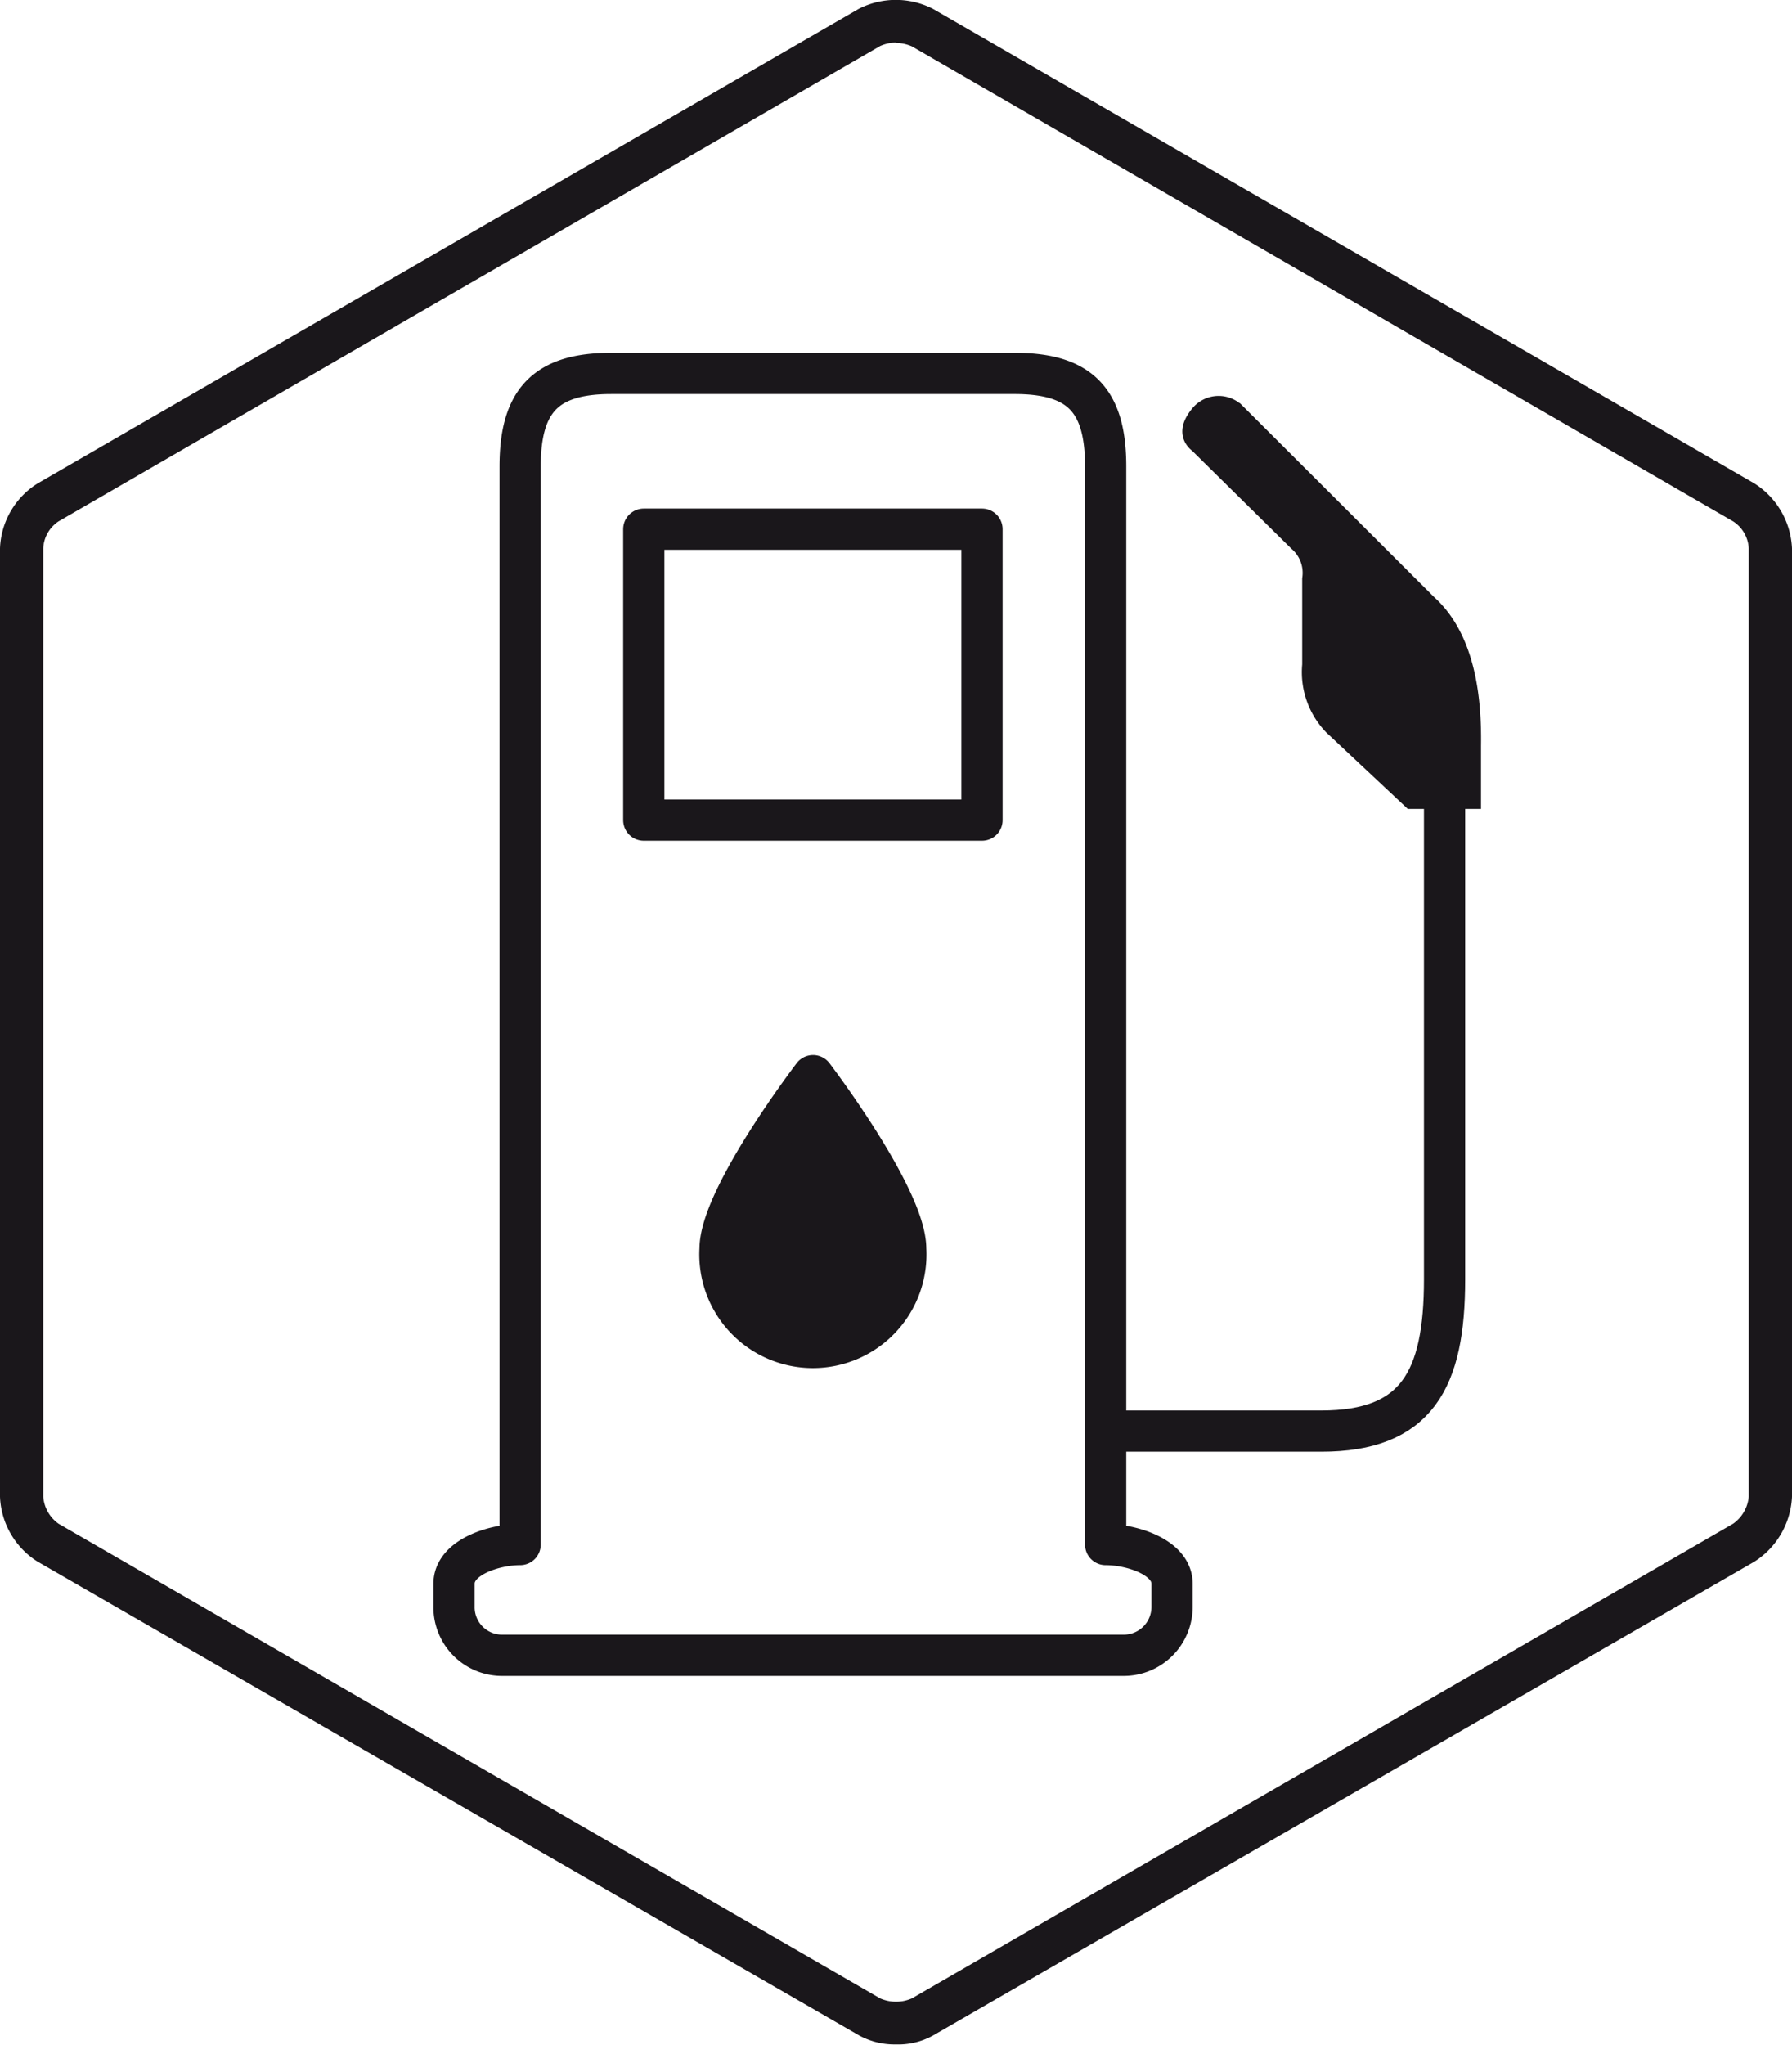
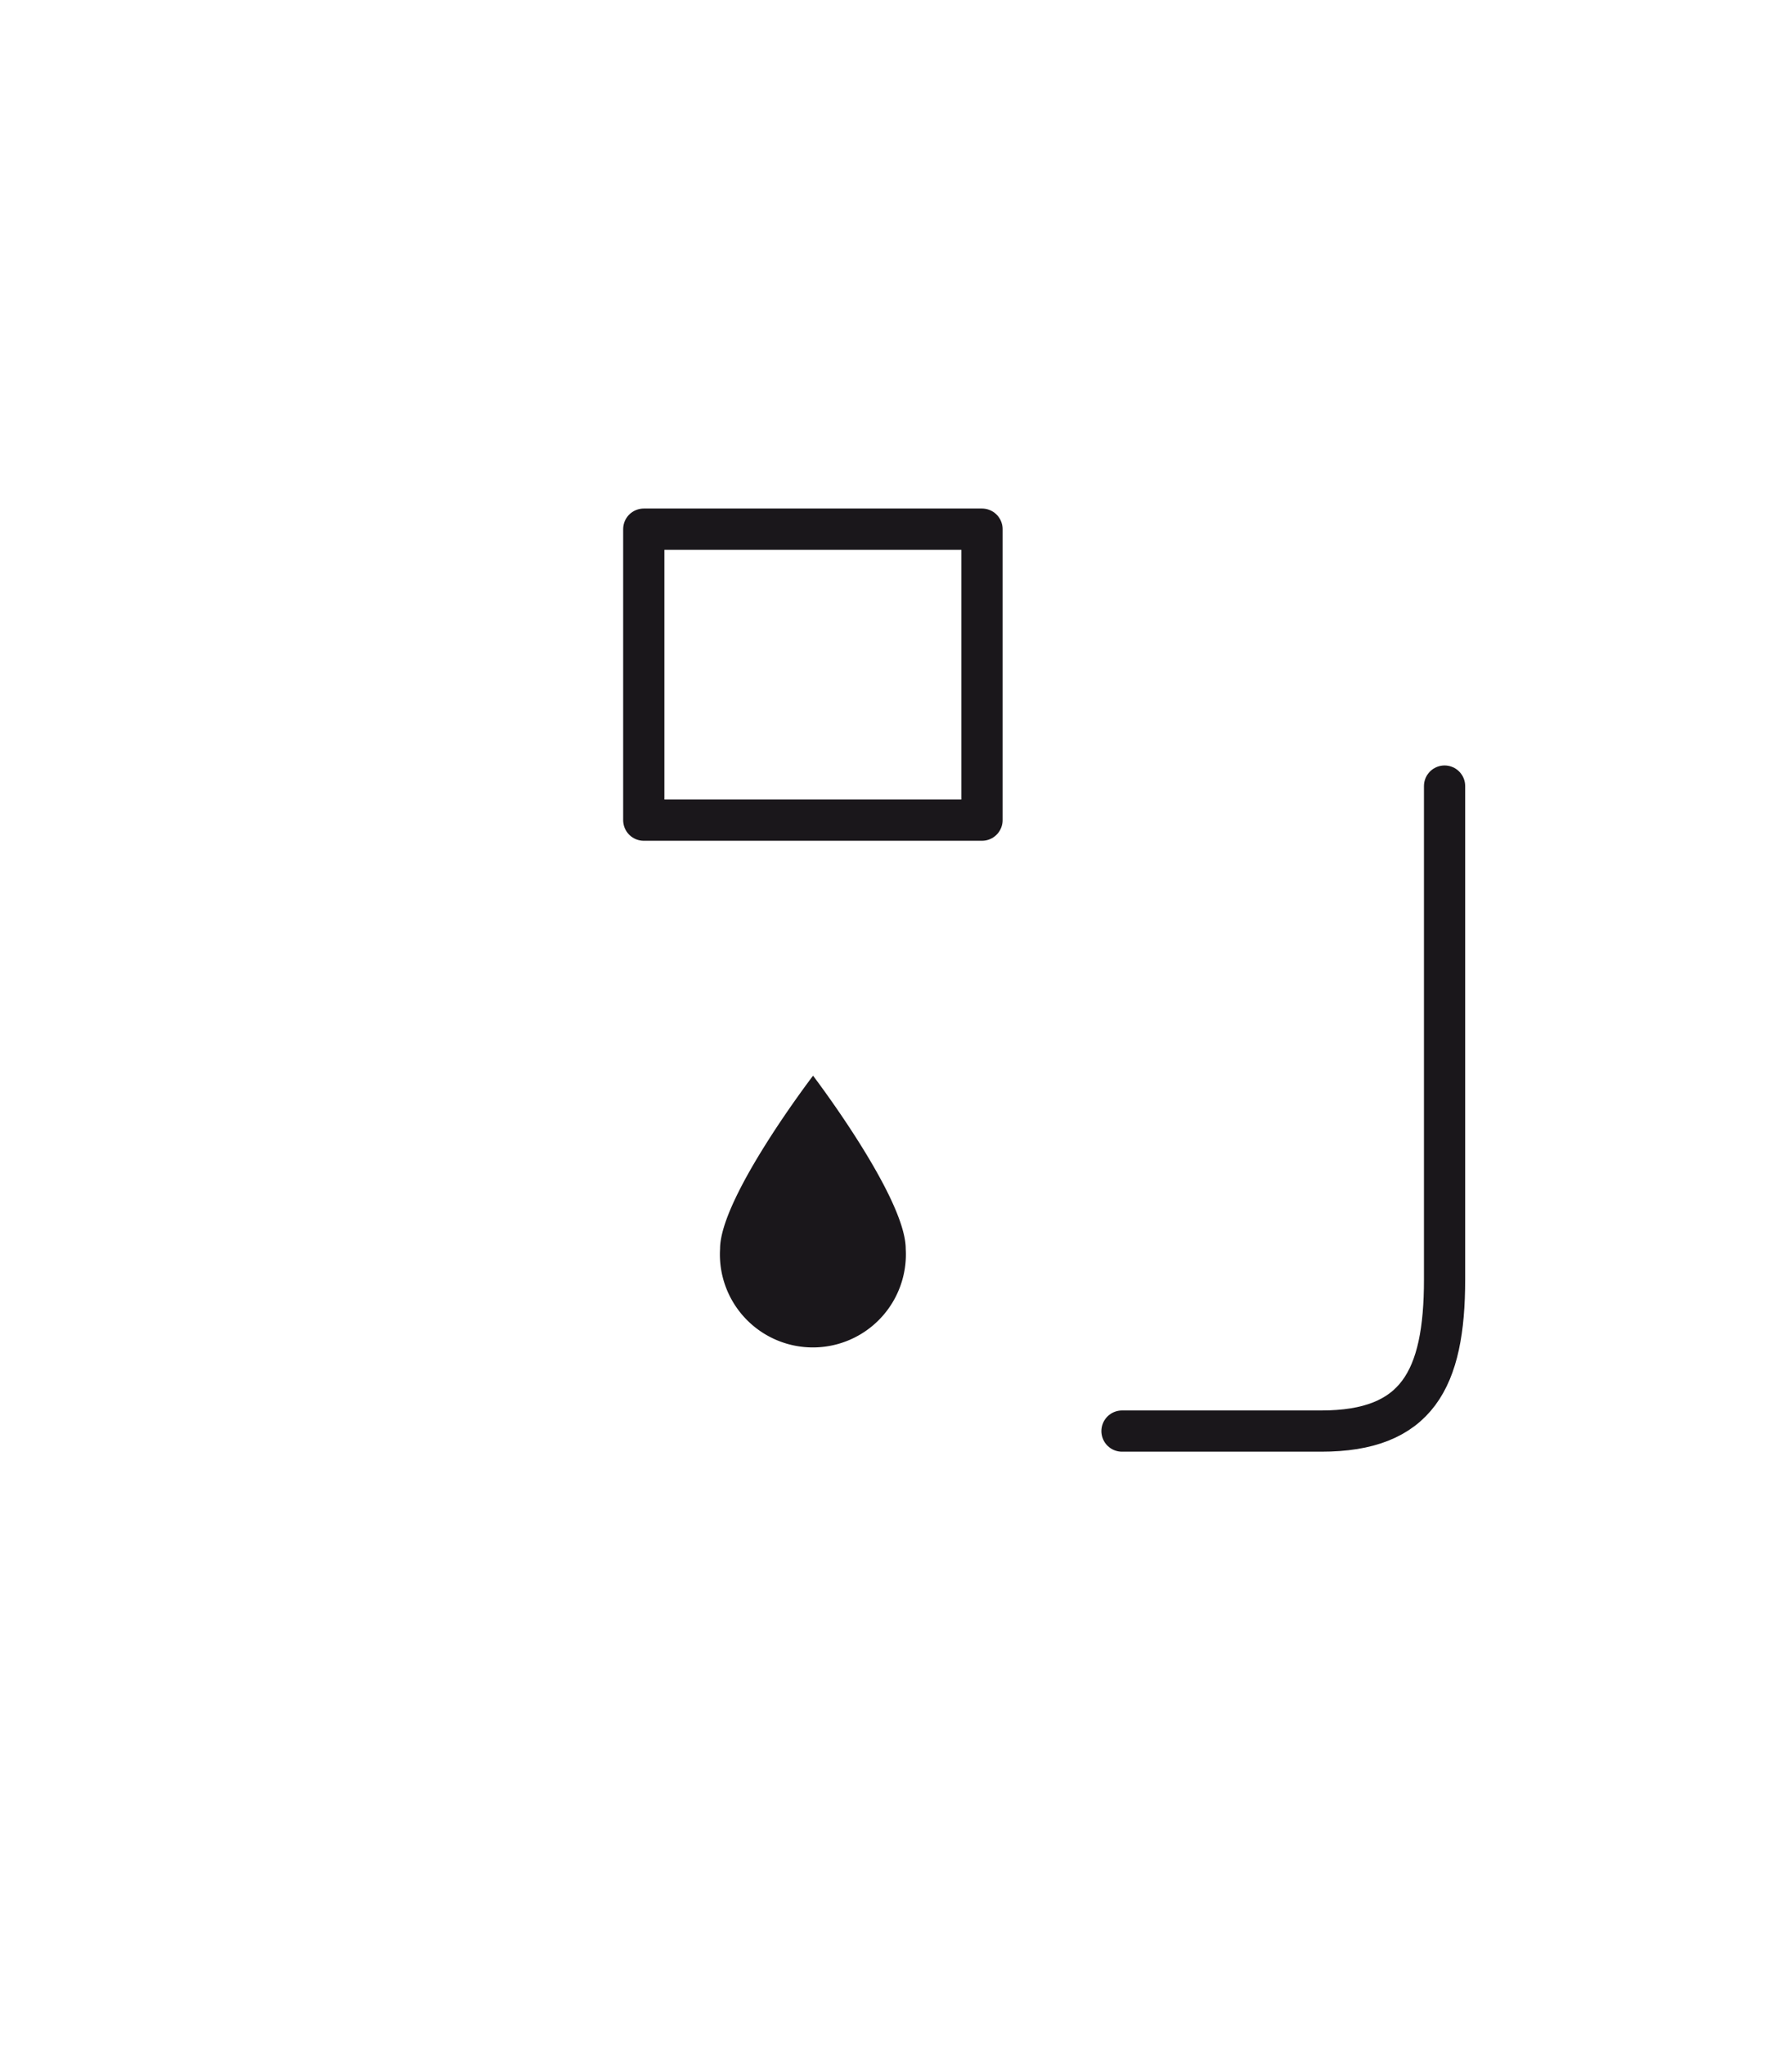
<svg xmlns="http://www.w3.org/2000/svg" viewBox="0 0 52.61 60.01">
  <defs>
    <style>.cls-1{fill:#1a171b;}.cls-2{fill:none;stroke:#1a171b;stroke-linecap:round;stroke-linejoin:round;stroke-width:1.21px;}</style>
  </defs>
  <g id="Livello_2" data-name="Livello 2">
    <g id="Layer_1" data-name="Layer 1">
-       <path class="cls-1" d="M26.3,60a2.15,2.15,0,0,1-1.09-.27L1.1,45.83A2.36,2.36,0,0,1,0,43.93V16.09a2.35,2.35,0,0,1,1.1-1.9L25.21.26a2.39,2.39,0,0,1,2.18,0L51.51,14.19a2.38,2.38,0,0,1,1.1,1.9V43.93a2.39,2.39,0,0,1-1.1,1.9L27.39,59.74A2.1,2.1,0,0,1,26.3,60m0-58.75a1.16,1.16,0,0,0-.46.1L1.72,15.3a1,1,0,0,0-.45.79V43.93a1.07,1.07,0,0,0,.45.79L25.84,58.65a1.16,1.16,0,0,0,.93,0L50.88,44.72a1.09,1.09,0,0,0,.46-.79V16.09a1,1,0,0,0-.46-.79L26.77,1.36a1.21,1.21,0,0,0-.47-.1" />
-       <path class="cls-1" d="M36.4,11.83l5.7,5.69c1.23,1.11,1.4,3,1.38,4.37v1.85H41.33L38.94,21.5a2.54,2.54,0,0,1-.71-2l0-2.53a.93.93,0,0,0-.32-.87L35,13.23s-.65-.45,0-1.24a1,1,0,0,1,1.39-.16" />
      <path class="cls-2" d="M32.94,42h5.85c2.8,0,3.62-1.5,3.62-4.45V23.07" />
-       <path class="cls-2" d="M15.27,45.33V13.69c0-1.94.76-2.73,2.67-2.73H29.79c1.92,0,2.67.79,2.67,2.73V45.33h0c.77,0,1.95.37,1.95,1.15v.67A1.42,1.42,0,0,1,33,48.58H14.71a1.41,1.41,0,0,1-1.38-1.43v-.67C13.33,45.7,14.51,45.33,15.27,45.33Z" />
      <rect class="cls-2" x="18.9" y="15.53" width="9.93" height="8.54" />
      <path class="cls-1" d="M26.59,36.65a2.73,2.73,0,1,1-5.45,0c0-1.51,2.73-5.08,2.73-5.08s2.72,3.57,2.72,5.08" />
-       <path class="cls-2" d="M26.59,36.65a2.73,2.73,0,1,1-5.45,0c0-1.51,2.73-5.08,2.73-5.08S26.59,35.14,26.59,36.65Z" />
    </g>
  </g>
</svg>